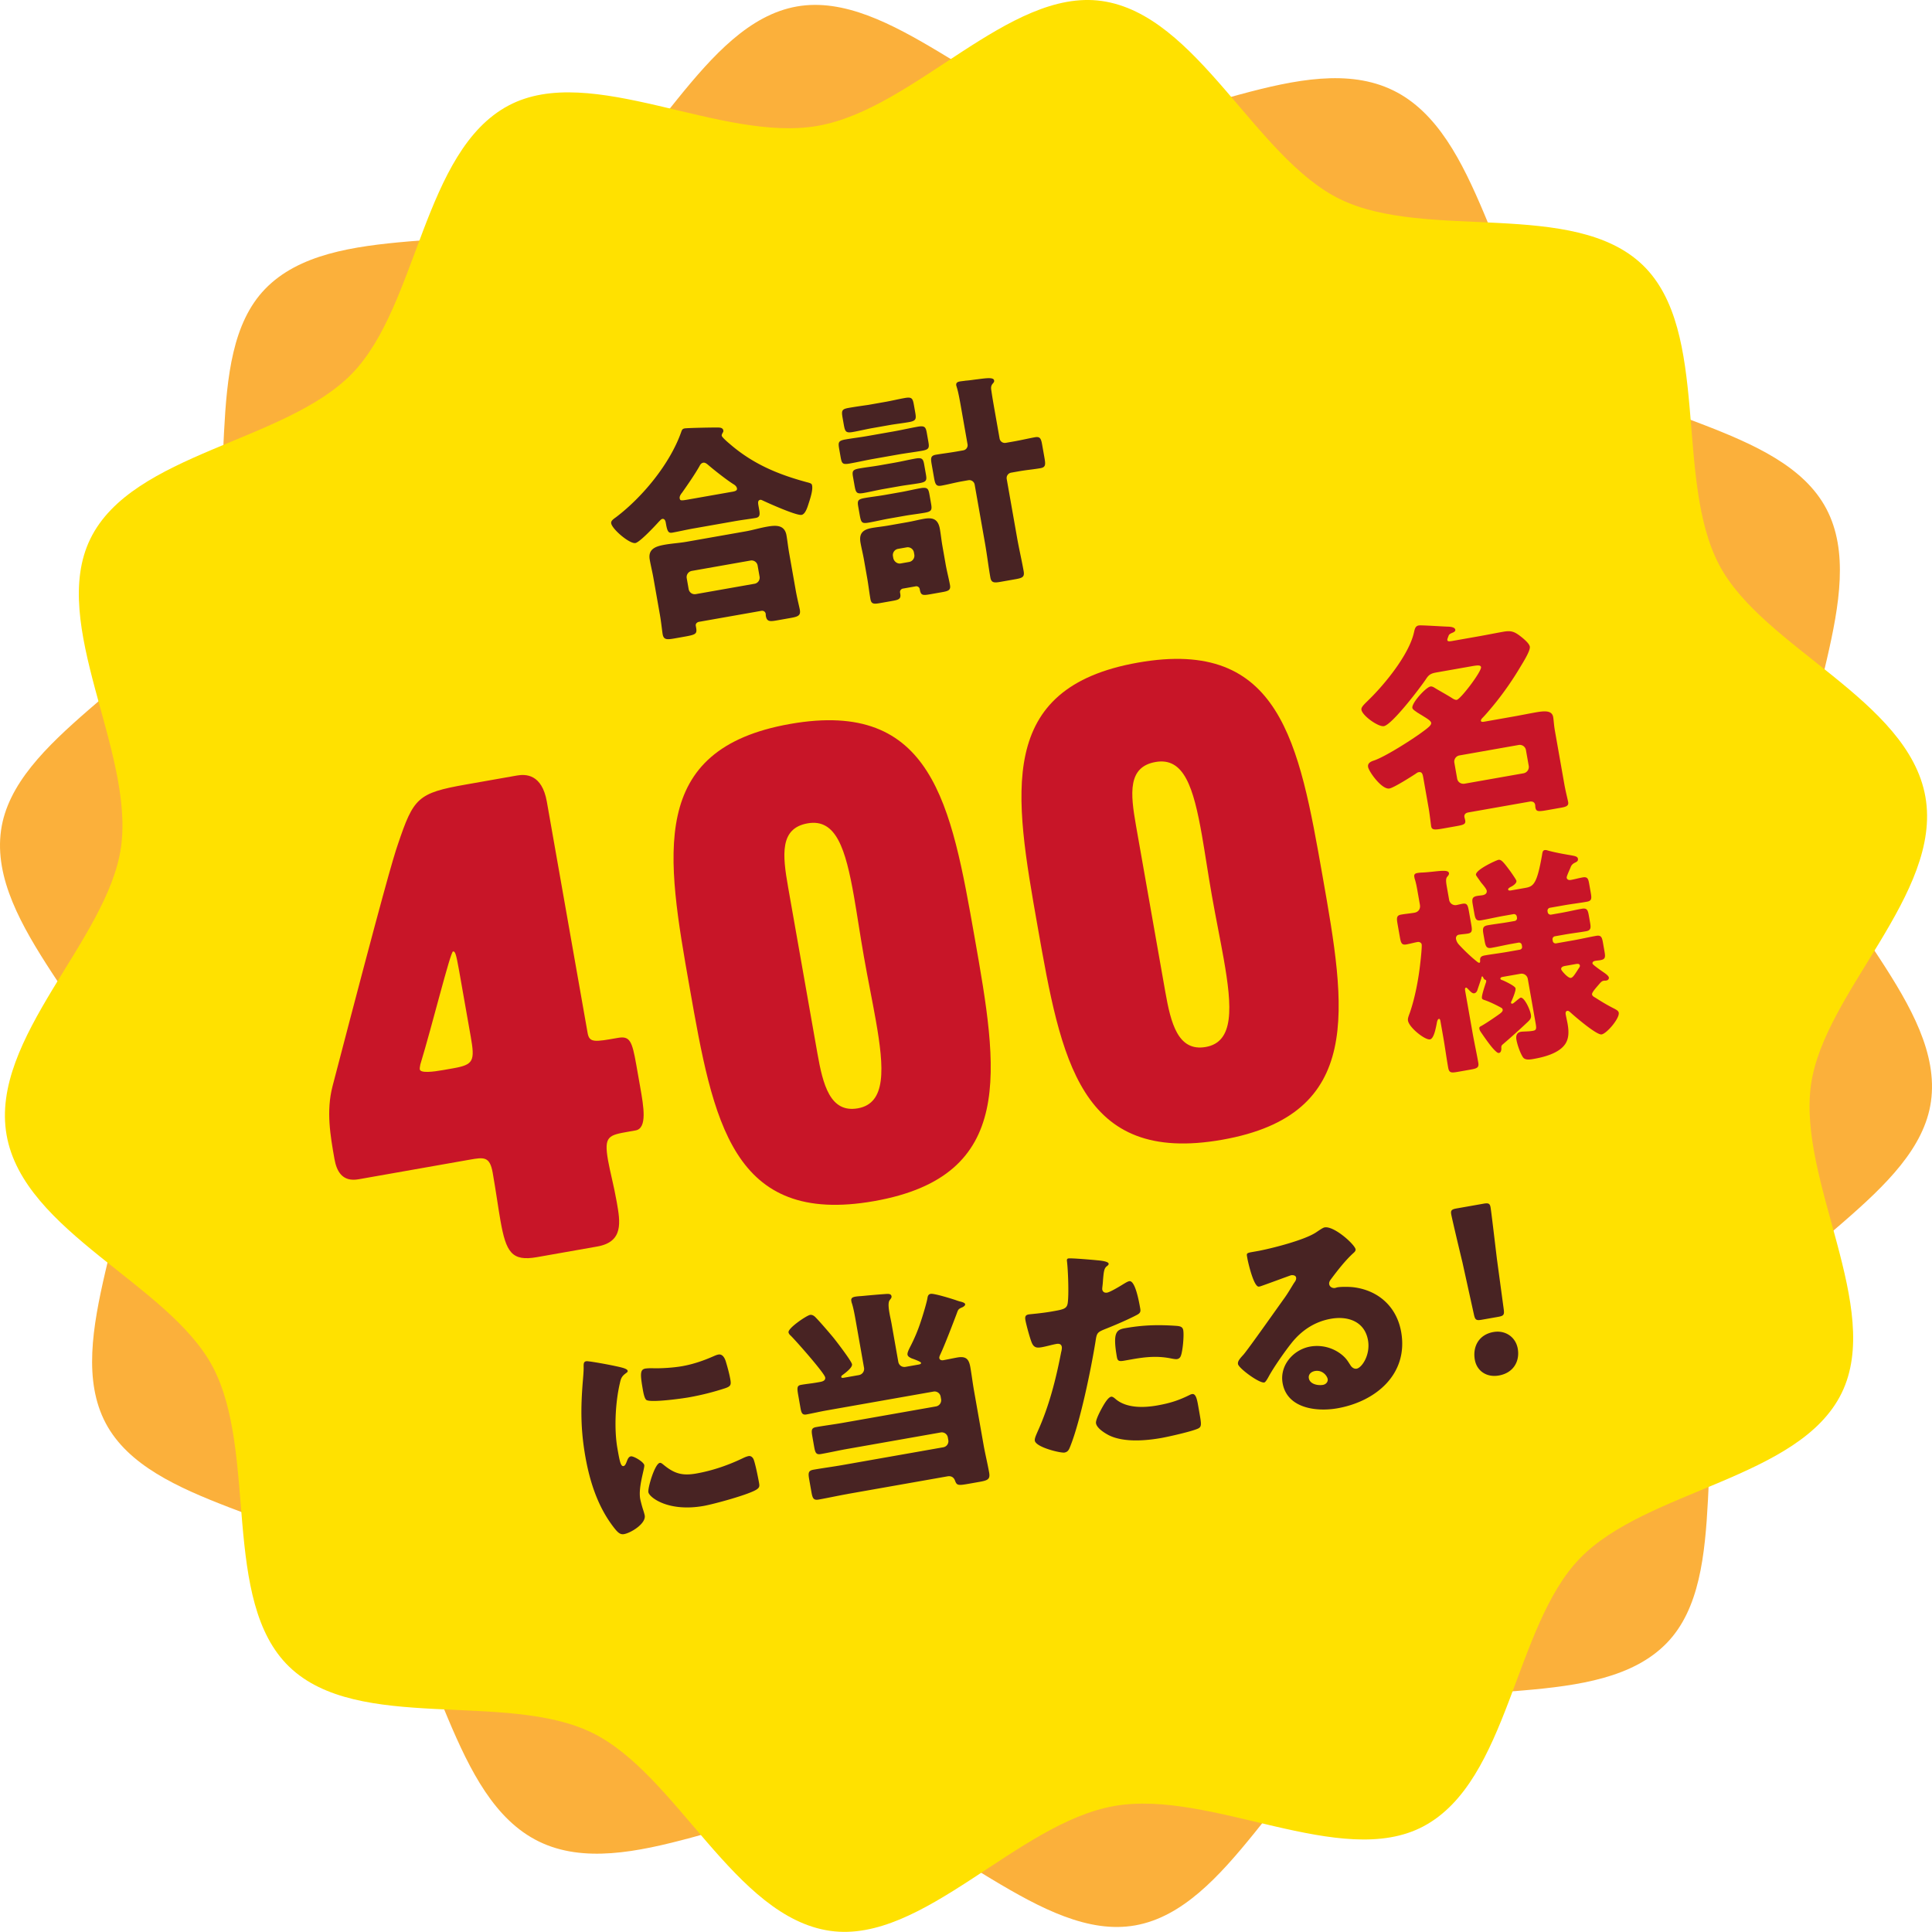
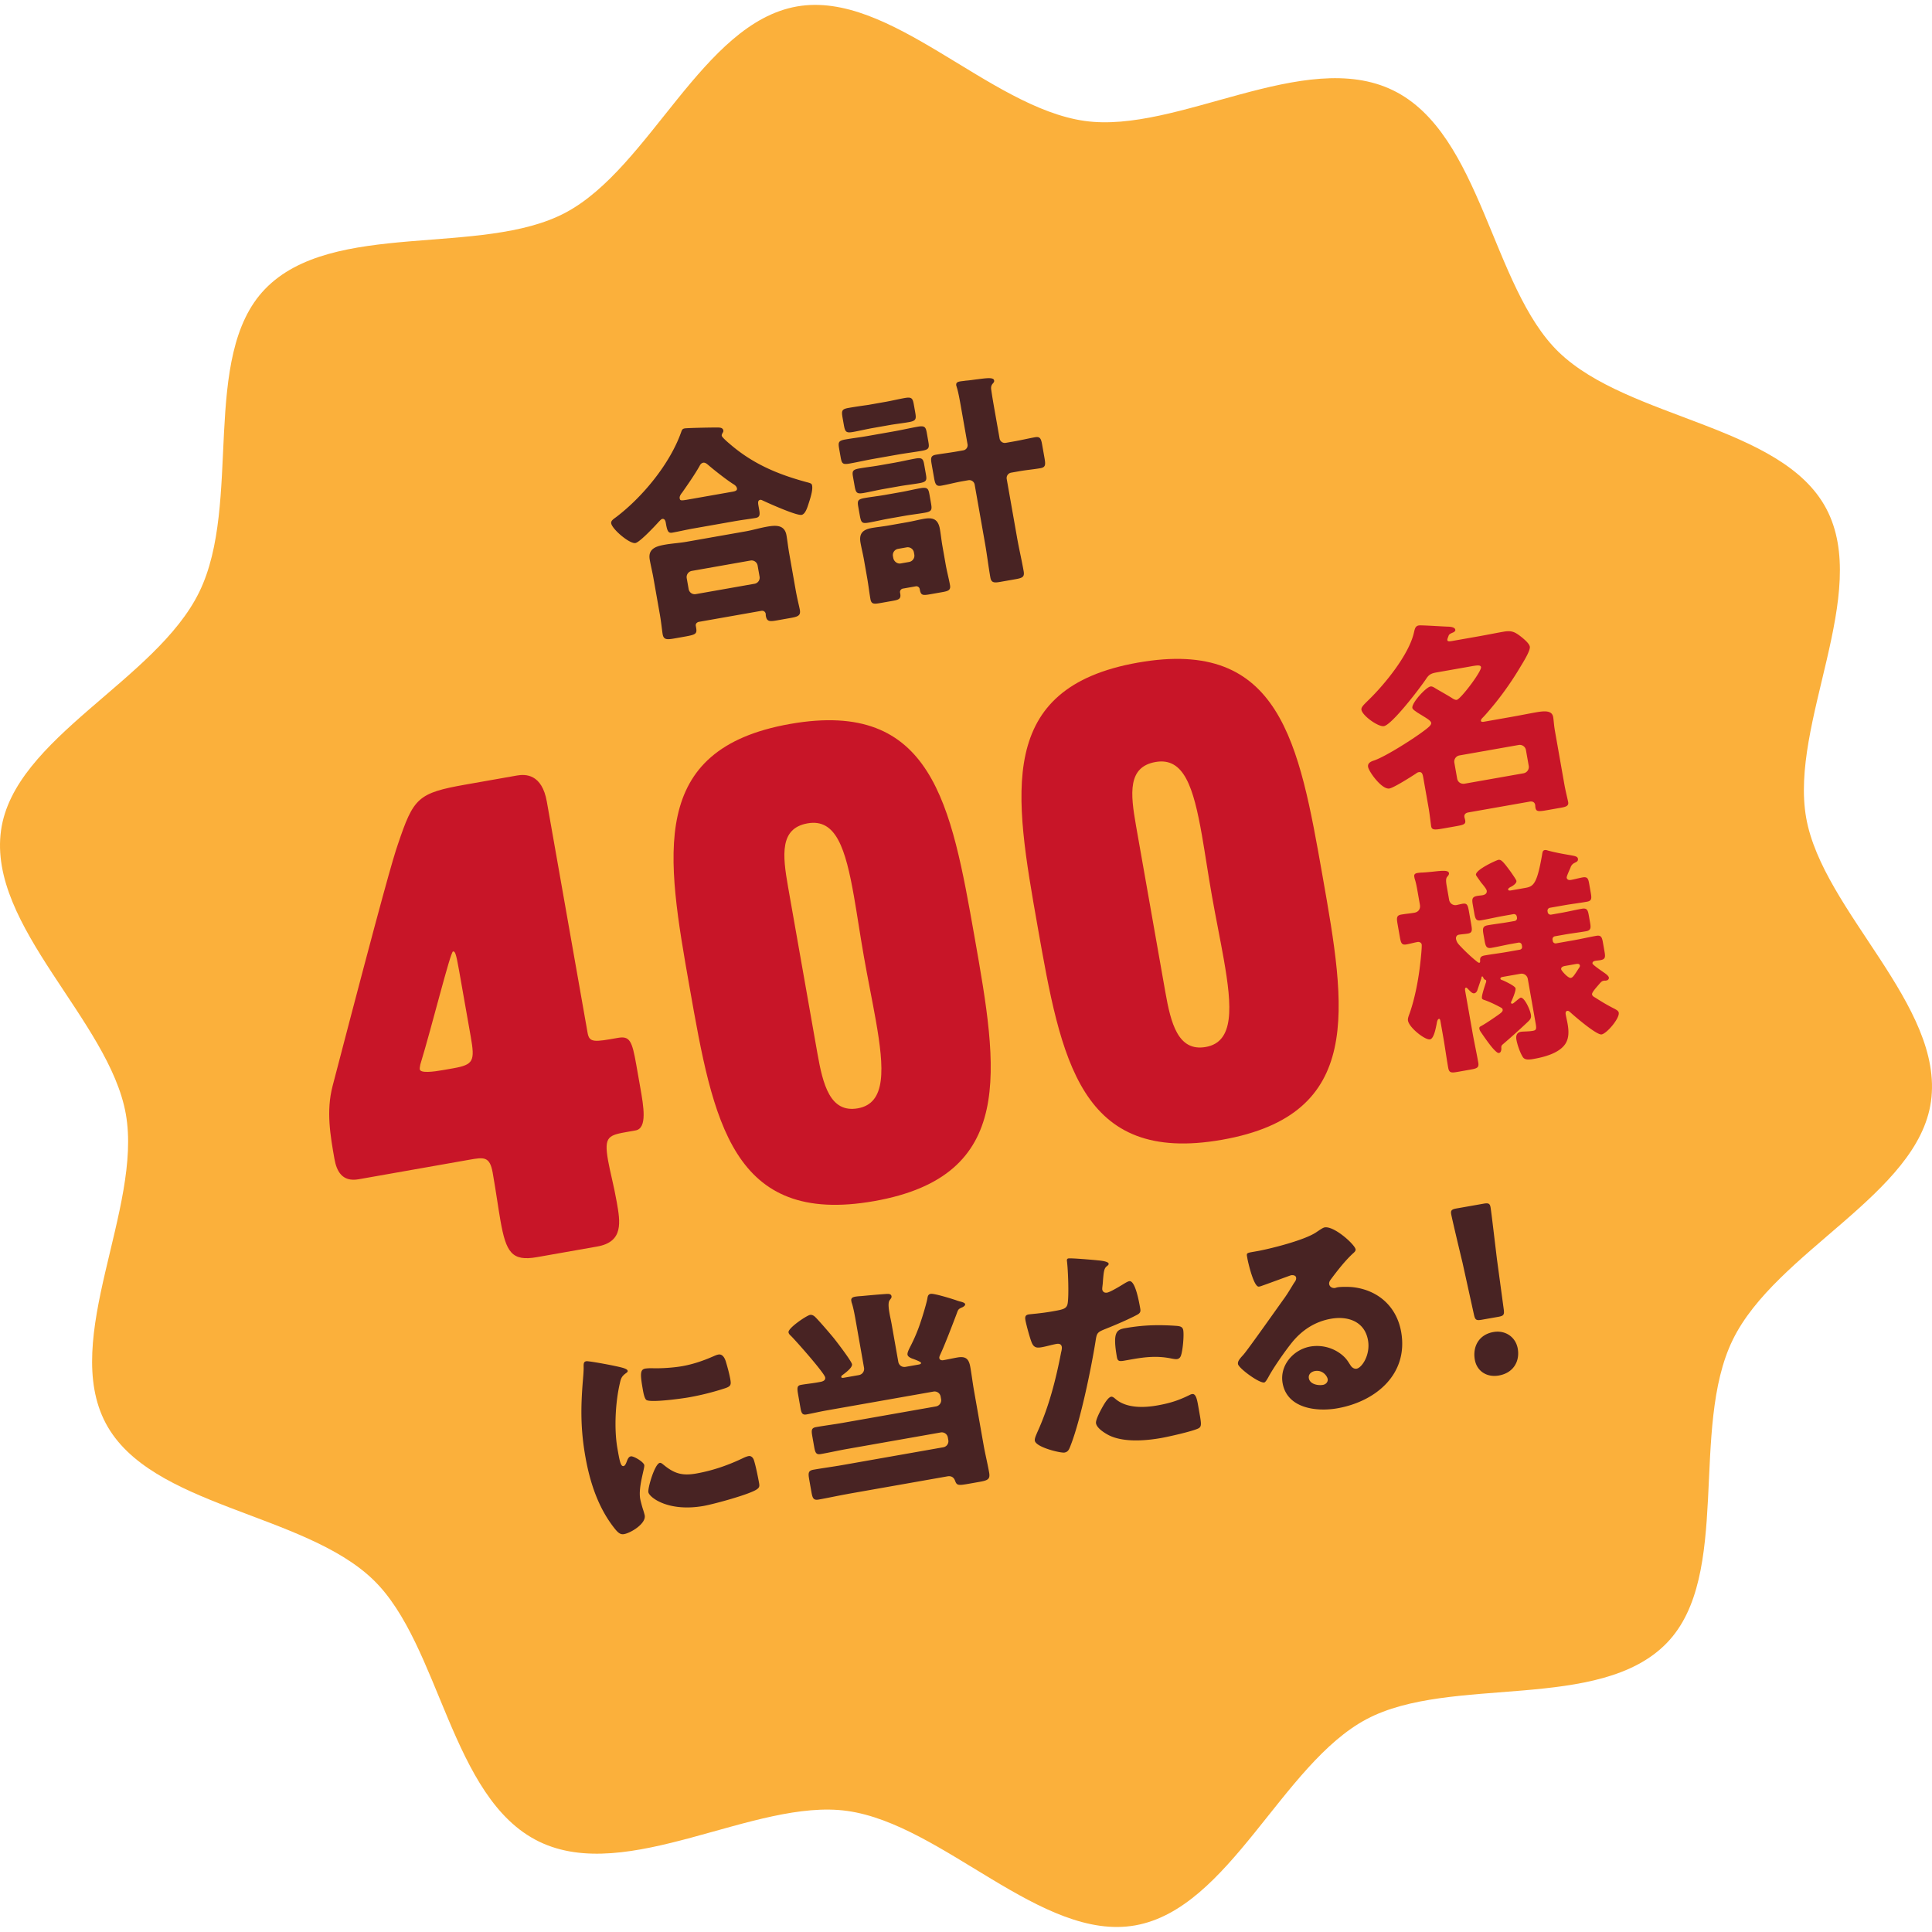
<svg xmlns="http://www.w3.org/2000/svg" data-name="レイヤー_1" viewBox="0 0 172.253 172.242">
  <path d="M124.203 8.054c7.898 3.852 8.776 17.551 14.774 23.341 6.216 6.001 19.881 6.476 23.847 13.949 4.005 7.548-3.279 19.161-1.789 27.574 1.476 8.33 12.329 16.739 11.125 25.294-1.162 8.255-13.822 13.351-17.674 21.249s-.074 21.012-5.864 27.01c-6.001 6.216-19.309 2.84-26.782 6.806-7.548 4.005-12.215 16.895-20.628 18.386-8.33 1.476-17.117-9-25.673-10.204-8.255-1.162-19.591 6.58-27.489 2.728s-8.776-17.551-14.774-23.341c-6.216-6.001-19.881-6.476-23.847-13.949-4.005-7.548 3.279-19.161 1.789-27.574C9.742 90.993-1.111 82.584.093 74.029c1.162-8.255 13.822-13.351 17.674-21.249 3.852-7.898.074-21.012 5.864-27.01 6.001-6.216 19.309-2.84 26.782-6.806C57.961 14.959 62.628 2.069 71.041.578c8.33-1.476 17.117 9 25.673 10.204 8.255 1.162 19.591-6.58 27.489-2.728Z" style="fill:#fbb03b" />
-   <path d="M171.664 71.039c1.526 8.654-9.041 17.417-10.199 25.672-1.201 8.556 6.446 19.891 2.732 27.491-3.752 7.677-17.429 8.61-23.36 14.761-5.872 6.09-6.295 19.813-13.925 23.868-7.362 3.912-18.926-3.334-27.579-1.809s-17.042 12.291-25.298 11.132c-8.556-1.201-13.647-13.952-21.248-17.667-7.677-3.752-20.848.049-26.999-5.882-6.09-5.872-2.78-19.138-6.835-26.768-3.912-7.362-16.838-11.982-18.364-20.636-1.526-8.654 9.041-17.417 10.199-25.672 1.201-8.556-6.446-19.891-2.732-27.491 3.752-7.677 17.429-8.61 23.36-14.761 5.872-6.09 6.295-19.813 13.925-23.868 7.362-3.912 18.926 3.334 27.579 1.809C81.574 9.692 89.962-1.073 98.218.086c8.556 1.201 13.647 13.952 21.248 17.667 7.677 3.752 20.848-.049 26.999 5.882 6.09 5.872 2.78 19.138 6.835 26.768 3.912 7.362 16.838 11.982 18.364 20.636Z" style="fill:#ffe100" />
  <path d="M31.967 105.142c-1.477.26-1.96-.751-2.148-1.815-.365-2.068-.75-4.254-.169-6.489 4.58-17.562 5.421-20.391 5.824-21.558 1.401-4.146 1.752-4.574 6.066-5.334l4.549-.802c.769-.135 2.228-.149 2.666 2.333l3.636 20.621c.156.886.629.803 2.697.438 1.063-.188 1.265.264 1.64 2.391l.354 2.009c.302 1.714.646 3.664-.417 3.851l-.591.104c-1.832.323-2.245.396-1.859 2.582.177 1.004.514 2.224.774 3.702.312 1.772.625 3.545-1.738 3.962l-5.377.948c-2.245.396-2.756-.428-3.256-3.264-.198-1.123-.389-2.551-.691-4.265-.26-1.477-.792-1.383-2.092-1.154l-9.867 1.74Zm8.959-18.638c-.271-1.536-.361-1.703-.538-1.672-.236.042-1.871 6.666-2.914 10.079-.028.188-.066.317-.045.434.063.355 1.196.216 2.082.06l.886-.156c1.832-.323 1.957-.649 1.571-2.836l-.365-2.068-.677-3.841ZM70.441 64.546c12.704-2.24 14.36 7.155 16.454 19.031 2.084 11.817 3.751 21.271-8.953 23.511-12.704 2.24-14.36-7.155-16.454-19.031-2.084-11.817-3.751-21.271 8.953-23.511Zm-.179 14.531 2.615 14.831c.49 2.777 1.125 5.346 3.607 4.908 2.541-.448 2.364-3.524 1.603-7.837-.302-1.713-.705-3.653-1.059-5.662-.344-1.95-.608-3.792-.889-5.388-.75-4.254-1.594-6.969-4.135-6.521-2.482.438-2.253 2.773-1.742 5.668ZM101.462 59.076c12.703-2.24 14.36 7.155 16.454 19.031 2.084 11.817 3.751 21.271-8.953 23.511-12.704 2.24-14.361-7.155-16.455-19.031-2.084-11.817-3.751-21.271 8.953-23.511Zm-.18 14.531 2.615 14.831c.49 2.777 1.125 5.345 3.607 4.908 2.541-.448 2.364-3.524 1.603-7.837-.302-1.713-.705-3.653-1.059-5.662-.344-1.95-.608-3.792-.889-5.388-.75-4.254-1.594-6.969-4.135-6.521-2.482.438-2.252 2.773-1.742 5.668Z" style="fill:#c81528" />
  <path d="M61.845 47.113c-.63.111-1.332.275-1.884.373-.334.059-.454-.042-.579-.751l-.028-.157c-.024-.138-.102-.348-.299-.313-.118.021-.216.16-.304.237-.322.361-1.706 1.844-2.1 1.914-.512.09-2.063-1.221-2.157-1.753-.042-.236.197-.38.448-.566 2.365-1.798 4.806-4.768 5.793-7.583.067-.195.113-.284.31-.319.236-.042 2.726-.095 3.075-.075.164.012.336.063.371.26.014.079-.015.145-.064.214-.029.066-.094.159-.077.257.024.138.552.594.694.711 2.062 1.789 4.278 2.719 6.86 3.421.425.108.472.141.503.318.08.453-.205 1.255-.349 1.707-.118.366-.298.845-.594.897-.453.08-2.924-1.028-3.456-1.28-.066-.029-.155-.074-.214-.064-.236.042-.221.242-.169.538l.07.394c.08.453.009.628-.326.687-.532.094-1.091.152-1.898.294l-3.625.639Zm.492 8.323c-.177.031-.337.161-.302.358l.028.158c.108.61-.05.638-1.271.854l-.63.111c-.709.125-.992.134-1.082-.378-.049-.276-.128-1.074-.25-1.763l-.577-3.271c-.094-.532-.231-1.076-.324-1.608-.174-.985.581-1.199 1.369-1.338.63-.111 1.274-.143 1.925-.258l5.26-.927c.63-.111 1.267-.305 1.897-.416.769-.135 1.57-.196 1.741.77.083.473.141 1.031.249 1.642l.577 3.27c.129.729.327 1.507.365 1.723.094.532-.175.62-.865.741l-1.162.205c-.65.115-.913.121-1.003-.392-.014-.079-.005-.141-.015-.2-.028-.157-.174-.294-.391-.256l-5.536.976Zm2.934-11.588c.256-.045.469-.103.435-.3-.035-.197-.197-.311-.356-.405-.619-.399-1.61-1.178-2.183-1.666-.119-.101-.289-.254-.466-.223-.158.028-.258.147-.333.302-.434.767-1.05 1.648-1.553 2.366-.101.119-.247.328-.216.505.038.217.101.226.79.104l3.881-.684Zm1.994 8.2a.548.548 0 0 0 .455-.649l-.17-.965a.548.548 0 0 0-.649-.455l-5.22.921a.56.56 0 0 0-.454.649l.17.965c.056.315.333.51.649.454l5.22-.92ZM79.683 38.462c.709-.125 1.431-.293 2.141-.418.63-.111.717.036.811.568l.135.768c.097.552.063.7-.568.811-.709.125-1.426.211-2.155.339l-2.147.379c-.709.125-1.431.293-2.14.418-.65.115-.71.003-.818-.607l-.118-.67c-.107-.611-.092-.756.558-.87.709-.125 1.248-.18 1.957-.305l2.344-.413Zm-.748-2.63c.571-.101 1.156-.244 1.727-.345.65-.115.718.036.825.646l.108.611c.108.611.096.775-.554.89-.591.104-1.169.166-1.741.266l-1.517.268c-.571.101-1.155.244-1.727.345-.65.115-.714-.016-.835-.706l-.087-.492c-.122-.69-.106-.834.524-.946.591-.104 1.166-.185 1.76-.27l1.517-.268Zm.893 5.408c.591-.104 1.175-.248 1.786-.355.611-.108.698.04.788.552l.149.847c.094.532.059.68-.571.792-.591.104-1.189.169-1.78.273l-1.418.25c-.591.104-1.175.248-1.766.352-.65.115-.714-.017-.832-.686l-.132-.749c-.09-.512-.033-.644.578-.752.591-.104 1.189-.169 1.78-.273l1.418-.25Zm.465 2.64c.591-.104 1.195-.251 1.766-.352.63-.111.717.036.811.568l.139.788c.101.572.066.72-.564.831-.591.104-1.189.169-1.78.273l-1.418.25c-.591.104-1.175.248-1.766.352-.689.122-.71.003-.86-.844l-.101-.571c-.094-.532-.036-.664.575-.772.591-.104 1.189-.169 1.78-.273l1.418-.25Zm.216 8.595c-.177.031-.291.193-.263.351l.017.099c.083.473-.126.55-.698.651l-1.084.191c-.571.101-.795.1-.875-.353-.101-.571-.176-1.228-.283-1.839l-.295-1.675c-.094-.532-.22-1.017-.307-1.51-.149-.847.219-1.176 1.027-1.318.473-.083.972-.131 1.465-.218l1.714-.302c.492-.087.958-.209 1.431-.293.788-.139 1.279-.002 1.439.904.087.492.138 1.011.225 1.504l.295 1.675c.108.611.285 1.27.382 1.822.08.453-.149.534-.701.631l-1.024.181c-.729.128-.874.114-.971-.438a.305.305 0 0 0-.371-.26l-1.123.198Zm-.868-2.732c.056.315.36.546.656.494l.768-.135a.572.572 0 0 0 .454-.649l-.035-.197a.56.56 0 0 0-.649-.455l-.768.135a.56.56 0 0 0-.454.649l.028.157Zm6.231-9.589a.463.463 0 0 0 .39-.556l-.573-3.251c-.115-.65-.243-1.379-.379-1.802-.01-.059-.044-.135-.051-.174-.045-.256.125-.327.342-.365.098-.018.378-.046.496-.067.381-.027.736-.089 1.055-.125.814-.103 1.429-.191 1.481.104.024.138-.047.191-.164.334-.13.186-.118.366-.083.563.088.614.192 1.205.3 1.816l.434 2.463c.049.276.3.435.556.389l.729-.128c.67-.118 1.313-.272 1.865-.37.473-.083.551.126.651.698l.198 1.123c.111.63.11.854-.363.938-.591.104-1.232.156-1.882.271l-.729.128a.486.486 0 0 0-.389.556l.924 5.24c.174.985.41 1.979.587 2.984.09.512-.096.606-.727.717l-1.34.236c-.571.101-.818.083-.901-.389-.177-1.005-.299-2.04-.476-3.044l-.924-5.24a.486.486 0 0 0-.556-.389l-.552.097c-.67.118-1.27.285-1.861.389-.453.08-.547-.107-.648-.678l-.212-1.202c-.101-.571-.1-.795.373-.878.552-.097 1.209-.172 1.878-.291l.552-.097ZM51.969 123.083c.033-.392.065-.784.069-1.109-.007-.385-.018-.565.238-.611.177-.031 2.19.324 3.103.55.425.108.564.205.582.304.014.079-.038.128-.11.182-.415.296-.486.471-.587.936-.383 1.632-.531 4.014-.215 5.807.191 1.084.285 1.615.541 1.57.138-.024.208-.199.279-.374.084-.218.163-.455.38-.494.236-.042 1.142.489 1.194.785.049.276-.551 1.946-.363 3.01.024.138.15.624.242.912.041.115.139.443.16.561.128.729-1.229 1.557-1.839 1.665-.375.066-.597-.159-1.076-.805-1.309-1.78-1.994-3.934-2.376-6.101-.427-2.423-.422-4.354-.222-6.786Zm5.581-1.066a4.05 4.05 0 0 1 .625-.029c.776.026 1.881-.047 2.649-.183.985-.174 1.942-.505 2.846-.908.17-.071.265-.108.384-.129.375-.066.565.327.657.615.146.482.316 1.102.403 1.595.083.473.049.621-.45.79a23.67 23.67 0 0 1-3.268.82c-.591.104-3.327.485-3.757.236-.182-.11-.286-.701-.324-.918-.257-1.458-.237-1.806.236-1.89Zm1.543 8.524c1.001.839 1.711 1.059 2.991.833 1.458-.257 2.874-.75 4.203-1.391.131-.063.321-.138.458-.162.256-.045.42.19.471.364.173.518.39 1.637.46 2.031.045.256.05.397-.185.561-.631.457-3.869 1.332-4.755 1.489-3.172.559-4.848-.77-4.928-1.223-.066-.374.568-2.538 1.021-2.617.099-.017.195.067.264.116ZM75.584 133.199c-.867.153-1.727.345-2.593.498-.473.083-.551-.126-.651-.698l-.188-1.064c-.104-.591-.103-.814.37-.898.867-.153 1.74-.266 2.607-.419l8.964-1.581a.547.547 0 0 0 .454-.649l-.038-.217a.547.547 0 0 0-.649-.454l-8.333 1.469c-.788.139-1.549.314-2.337.453-.433.076-.508-.114-.608-.685l-.153-.867c-.101-.571-.096-.775.338-.851.788-.139 1.563-.235 2.351-.374l8.333-1.469a.559.559 0 0 0 .454-.649l-.038-.217a.548.548 0 0 0-.649-.455l-9.515 1.678c-.65.115-1.274.265-1.805.359-.375.066-.452-.144-.529-.577l-.201-1.143c-.118-.67-.11-.854.264-.92.453-.08.953-.127 1.406-.208l.276-.049c.237-.042.505-.13.457-.406-.069-.394-2.632-3.294-3.074-3.724-.096-.085-.173-.173-.194-.291-.066-.374 1.604-1.501 1.919-1.557.197-.035.382.095.508.235.346.345 1.24 1.386 1.576 1.794.26.32 1.604 2.073 1.657 2.369.052.296-.595.775-.81.935-.072.053-.164.11-.146.208.014.079.096.085.234.06l1.34-.236a.56.56 0 0 0 .454-.649l-.716-4.058c-.104-.591-.24-1.359-.395-1.779l-.024-.138c-.045-.256.145-.33.362-.368.138-.024.358-.043.519-.051.74-.07 1.479-.139 2.221-.189.161-.008.441-.037.482.199.024.138-.048.191-.161.354-.149.189-.109.649-.015 1.181.052.295.131.627.183.922l.598 3.388c.055.315.333.51.649.455l1.123-.198c.138-.024.276-.049.255-.167-.018-.099-.691-.345-.819-.384-.155-.074-.354-.161-.385-.339s.137-.491.211-.646c.41-.783.739-1.572 1-2.39.134-.389.533-1.699.573-2.051.031-.168.089-.3.286-.335.296-.052 1.885.439 2.275.574.109.042.195.067.281.093.296.07.491.137.512.255.021.118-.126.205-.218.262-.396.171-.393.191-.543.604-.347.914-1.069 2.809-1.469 3.651-.042.109-.087.198-.07.296.031.178.219.205.357.181.414-.073.824-.166 1.238-.239.768-.135 1.037.122 1.166.851.122.689.204 1.386.325 2.075l.858 4.866c.146.827.351 1.645.497 2.472.104.591-.122.692-.87.824l-.965.17c-.946.167-1.051.145-1.206-.275-.118-.324-.363-.444-.678-.388l-8.885 1.567ZM97.795 112.362c.392.032 1.014.105 1.049.302.017.098-.09.178-.162.232-.252.186-.275.516-.338 1.197a8.558 8.558 0 0 1-.063.681 1.697 1.697 0 0 0-.008.184c.042.237.22.327.437.289.296-.052 1.231-.623 1.505-.794.147-.087.331-.2.468-.225.532-.094.876 1.857.98 2.448.049.276-.01.408-.307.562-.743.395-1.952.913-2.692 1.206-.816.327-.872.357-.983 1.108-.407 2.53-1.348 7.103-2.247 9.375-.113.284-.192.521-.527.58-.335.059-2.54-.466-2.644-1.057-.031-.177.085-.442.259-.838 1.009-2.229 1.621-4.633 2.088-7.051.038-.129.079-.359.058-.477-.049-.276-.276-.297-.492-.259-.394.07-.857.212-1.29.289-.414.073-.68.059-.875-.354-.165-.357-.515-1.656-.585-2.05-.045-.256-.04-.46.275-.516.197-.035 1.101-.092 2.125-.273.985-.174 1.3-.229 1.371-.75.112-.751.032-2.931-.068-3.726-.021-.118.001-.223.12-.244.256-.045 2.175.124 2.547.16Zm1.675 12.38c.978.823 2.514.775 3.696.567 1.103-.195 1.894-.436 2.902-.938a.73.73 0 0 1 .21-.078c.315-.056.431.371.542 1.001l.104.591c.191 1.084.233 1.32-.105 1.481-.563.262-2.634.728-3.284.843-1.398.247-3.341.406-4.652-.236-.357-.181-1.085-.621-1.165-1.074-.059-.335.514-1.35.701-1.667.126-.206.412-.662.648-.703.138-.024.307.129.403.213Zm.874-6.33c1.714-.302 3.095-.302 4.576-.198.29.03.52.071.576.386.08.453-.042 1.836-.209 2.271-.054.152-.155.271-.333.302-.138.024-.349-.02-.517-.051-1.223-.251-2.281-.146-3.482.065l-.709.125c-.453.08-.602.045-.664-.309-.399-2.266-.026-2.453.762-2.592ZM120.862 111.381c.021.118-.08.238-.168.314-.737.658-1.481 1.622-2.072 2.417-.081.116-.139.248-.115.386.042.236.29.375.526.334.059-.01.134-.044.213-.058.295-.052 1.006-.056 1.421-.007 2.242.275 3.864 1.756 4.257 3.982.664 3.763-2.257 6.208-5.685 6.812-1.852.326-4.486.019-4.885-2.247-.278-1.576.955-2.992 2.472-3.259a3.524 3.524 0 0 1 2.882.792c.362.322.455.509.706.891.114.183.322.329.539.291.473-.083 1.245-1.235 1.015-2.535-.295-1.675-1.786-2.184-3.303-1.916-1.438.253-2.621 1.031-3.535 2.188-.598.755-1.523 2.076-1.986 2.91-.213.403-.346.569-.425.583-.453.08-2.275-1.265-2.341-1.639-.042-.236.124-.448.482-.836.423-.481 3.12-4.308 3.691-5.099.309-.44.542-.847.81-1.28.114-.162.231-.305.196-.502-.042-.236-.364-.22-.443-.206-.059.01-2.137.783-2.635.952a.956.956 0 0 1-.233.062c-.453.08-.964-2.126-1.03-2.5l-.035-.197c-.052-.295.007-.306.578-.407l.453-.08c1.277-.246 4.056-.959 5.095-1.63.454-.304.654-.44.792-.464.847-.149 2.685 1.517 2.761 1.95Zm-3.631 10.858c-.315.056-.599.288-.537.643.094.532.809.67 1.262.59.256-.045.461-.264.416-.521-.049-.276-.452-.834-1.142-.713ZM132.123 117.663c-.512.09-.605.025-.715-.483l-1.021-4.635c-.294-1.208-.931-3.898-1.001-4.292-.059-.335.045-.435.479-.511l2.403-.424c.434-.076.566-.018.625.317.07.394.388 3.12.569 4.612l.605 4.464c.07.516.005.609-.507.699l-1.438.253Zm3.198 2.585c.191 1.083-.351 2.154-1.691 2.39-1.064.188-1.957-.386-2.138-1.411-.205-1.162.357-2.236 1.657-2.466 1.064-.188 1.988.442 2.172 1.486Z" style="fill:#482323" />
  <path d="M126.898 69.342c-.059-.335-.117-.548-.412-.496-.098.017-.17.071-.242.124-.418.277-1.971 1.261-2.365 1.331-.67.118-1.826-1.486-1.902-1.919-.062-.355.258-.493.547-.584.957-.331 3.207-1.744 4.232-2.493.594-.43.878-.663.844-.86-.035-.197-.395-.397-.875-.699-.113-.062-.228-.143-.364-.22-.12-.101-.41-.253-.438-.41-.076-.433 1.199-1.837 1.613-1.91.177-.031.366.118.525.212.453.266.926.527 1.359.796.116.081.321.207.459.183.355-.062 2.232-2.547 2.166-2.921-.035-.197-.333-.165-.846-.074l-3.093.545c-.453.08-.682.161-.938.552-.496.758-3.053 4.114-3.782 4.242-.493.087-1.91-.923-2.003-1.455-.042-.236.223-.465.62-.861 1.44-1.392 3.612-4.049 4.058-6.017.082-.34.119-.59.435-.645.217-.038 2.191.101 2.619.107.184.008.596.037.637.274.024.138-.142.228-.257.269-.131.064-.285.111-.34.263-.025.086-.129.307-.115.386.024.138.146.137.481.078l2.265-.399c.749-.132 1.494-.284 2.242-.416.67-.118.97-.029 1.51.384.235.182.802.63.857.945.062.355-.605 1.407-.809 1.748a28.118 28.118 0 0 1-2.232 3.238c-.266.331-.92 1.117-1.181 1.366-.068.073-.153.169-.135.268.021.118.218.083.277.073l2.64-.466c.65-.115 1.316-.252 1.967-.367.768-.135 1.448-.195 1.556.416.052.296.059.68.156 1.232l.841 4.768c.108.611.306 1.388.34 1.585.059.335-.19.42-.643.5l-1.182.208c-.867.153-1.031.141-1.097-.233-.014-.079-.008-.161-.019-.22-.049-.276-.263-.34-.5-.298l-5.457.962c-.237.042-.396.172-.351.428.01.059.051.174.068.272.066.375-.151.413-.998.562l-.985.174c-.748.132-.992.134-1.051-.201-.024-.138-.132-1.094-.222-1.606l-.479-2.719Zm8.948-.4a.573.573 0 0 0 .454-.649l-.25-1.418a.559.559 0 0 0-.649-.454l-5.28.931a.559.559 0 0 0-.454.649l.25 1.418c.052.296.31.494.649.455l5.28-.931ZM137.765 75.79a.5.5 0 0 1 .231.041c.64.172 1.312.297 1.96.406.461.081.692.122.727.319.042.237-.132.288-.299.378a.675.675 0 0 0-.342.365c-.013.043-.042.109-.071.175-.116.264-.306.684-.288.782.031.177.203.228.36.2.354-.062.702-.164 1.057-.227.433-.076.508.114.584.547l.146.827c.09.512.085.716-.348.793-.689.122-1.366.2-2.036.318l-1.261.222a.266.266 0 0 0-.211.302l.017.098a.265.265 0 0 0 .301.211l.906-.16c.611-.107 1.214-.255 1.825-.363.473-.083.547.107.637.619l.111.63c.076.433.079.677-.354.753-.63.111-1.248.179-1.879.291l-.906.16a.265.265 0 0 0-.211.301l.021.118a.252.252 0 0 0 .301.211l1.556-.274c.67-.118 1.333-.276 2.022-.397.434-.076.511.134.594.606l.135.768c.094.532.086.716-.367.796-.158.028-.299.032-.457.06-.118.021-.269.088-.241.245.021.118.875.699 1.037.812.116.081.394.276.422.433.021.118-.08.238-.198.259l-.118.021c-.043-.013-.102-.002-.141.004-.138.024-.19.074-.294.173-.052.05-.101.12-.169.193-.27.312-.609.696-.581.854.024.138.16.216.272.277.549.35.959.603 1.541.906.357.181.536.271.567.449.087.493-1.055 1.852-1.528 1.935-.434.076-2.396-1.609-2.785-1.967-.073-.068-.169-.153-.268-.136-.177.031-.166.212-.145.33.049.276.117.548.166.824.108.611.144 1.275-.21 1.804-.564.831-1.887 1.166-2.812 1.329-.315.056-.769.135-.962-.155-.25-.383-.5-1.111-.58-1.563-.055-.315.01-.631.385-.698.237-.042.667-.016 1.081-.089.296-.052.337-.161.258-.614l-.709-4.019a.559.559 0 0 0-.649-.454l-1.596.281c-.099.017-.213.058-.193.176.01.059.12.101.205.126.109.042 1.103.496 1.141.713.038.217-.248.897-.335 1.095-.029.066-.078.135-.067.195.01.059.057.092.116.081.059-.01.131-.064.219-.14.124-.103.46-.386.519-.396.315-.055.825.992.915 1.504.059.335-.062.458-.358.733a60.676 60.676 0 0 1-2.14 1.921c-.124.103-.153.169-.131.409-.015.145-.043.333-.22.364-.099.017-.218-.083-.391-.256-.342-.326-.999-1.287-1.135-1.486-.084-.127-.187-.251-.215-.409-.028-.157.048-.191.159-.251.39-.211 1.151-.731 1.494-.974.271-.19.451-.323.423-.481-.024-.138-.087-.147-.246-.241-.291-.152-.872-.456-1.433-.641-.109-.042-.155-.074-.169-.153-.042-.236.269-1.124.361-1.405.016-.023.022-.105.015-.145-.024-.138-.145-.015-.249-.261-.03-.056-.063-.131-.103-.124-.059.01-.081.116-.074.155a53.41 53.41 0 0 1-.333.993c-.035.148-.125.327-.303.358-.197.035-.407-.233-.58-.406-.073-.069-.099-.105-.158-.094-.099.017-.097.139-.066.317l.643 3.645c.16.906.359 1.805.519 2.711.08.453-.11.528-.682.628l-1.142.202c-.591.104-.775.096-.859-.377-.16-.906-.28-1.819-.436-2.706l-.25-1.419c-.028-.157-.062-.233-.14-.219-.138.024-.184.337-.203.462-.079.359-.238 1.302-.593 1.364-.433.076-1.848-1.035-1.959-1.666-.031-.177.023-.329.161-.699.471-1.363.784-3.043.938-4.471.034-.27.154-1.429.12-1.626-.028-.157-.206-.248-.364-.22-.335.059-.663.157-.998.216-.414.073-.488-.117-.582-.649l-.205-1.162c-.097-.552-.096-.775.318-.848.394-.07.795-.1 1.189-.169.374-.066.546-.361.483-.715l-.208-1.182c-.07-.394-.139-.788-.264-1.152l-.028-.158c-.042-.236.109-.303.286-.334.138-.024.339-.039.46-.041.322-.016.621-.049.881-.074.897-.097 1.416-.148 1.465.128.021.118-.063.214-.164.333-.134.166-.105.445-.021.918l.198 1.123a.564.564 0 0 0 .652.474c.079-.014.351-.082.529-.114.414-.073.484.097.585.669l.208 1.182c.094.532.089.736-.305.805-.256.045-.559.058-.815.103-.157.028-.271.19-.24.367.035.197.125.364.252.504.428.473 1.139 1.16 1.702 1.589.043.013.07.049.129.038.079-.014.062-.112.071-.175-.04-.339.127-.429.423-.481.67-.118 1.327-.194 1.997-.312l1.103-.195c.158-.028.239-.144.211-.301l-.021-.118a.252.252 0 0 0-.301-.211l-.552.097c-.611.108-1.234.258-1.845.366-.453.08-.531-.13-.625-.662l-.094-.532c-.094-.532-.07-.739.384-.819.611-.108 1.228-.176 1.839-.283l.552-.097a.252.252 0 0 0 .211-.301l-.017-.098a.252.252 0 0 0-.301-.211l-.847.149c-.67.118-1.333.276-2.022.397-.453.08-.527-.11-.621-.642l-.129-.729c-.094-.532-.066-.72.407-.803.158-.028.299-.032.457-.06.217-.038.419-.155.374-.411-.031-.177-.387-.582-.517-.741-.057-.092-.429-.595-.44-.654-.08-.453 1.819-1.316 1.997-1.347.217-.038.382.095.942.85l.133.179c.19.271.517.742.534.84.042.237-.38.493-.551.564-.072.053-.203.117-.186.216.014.079.1.104.257.076l1.281-.226c.729-.128 1.032-.365 1.479-2.901.056-.375.085-.442.282-.476Zm1.761 10.333c-.158.028-.368.105-.333.302.021.118.61.807.865.762.099-.018.203-.117.284-.233.117-.143.386-.576.418-.622.049-.07.114-.162.1-.241-.028-.157-.153-.176-.369-.138l-.965.17Z" style="fill:#c81528" />
</svg>